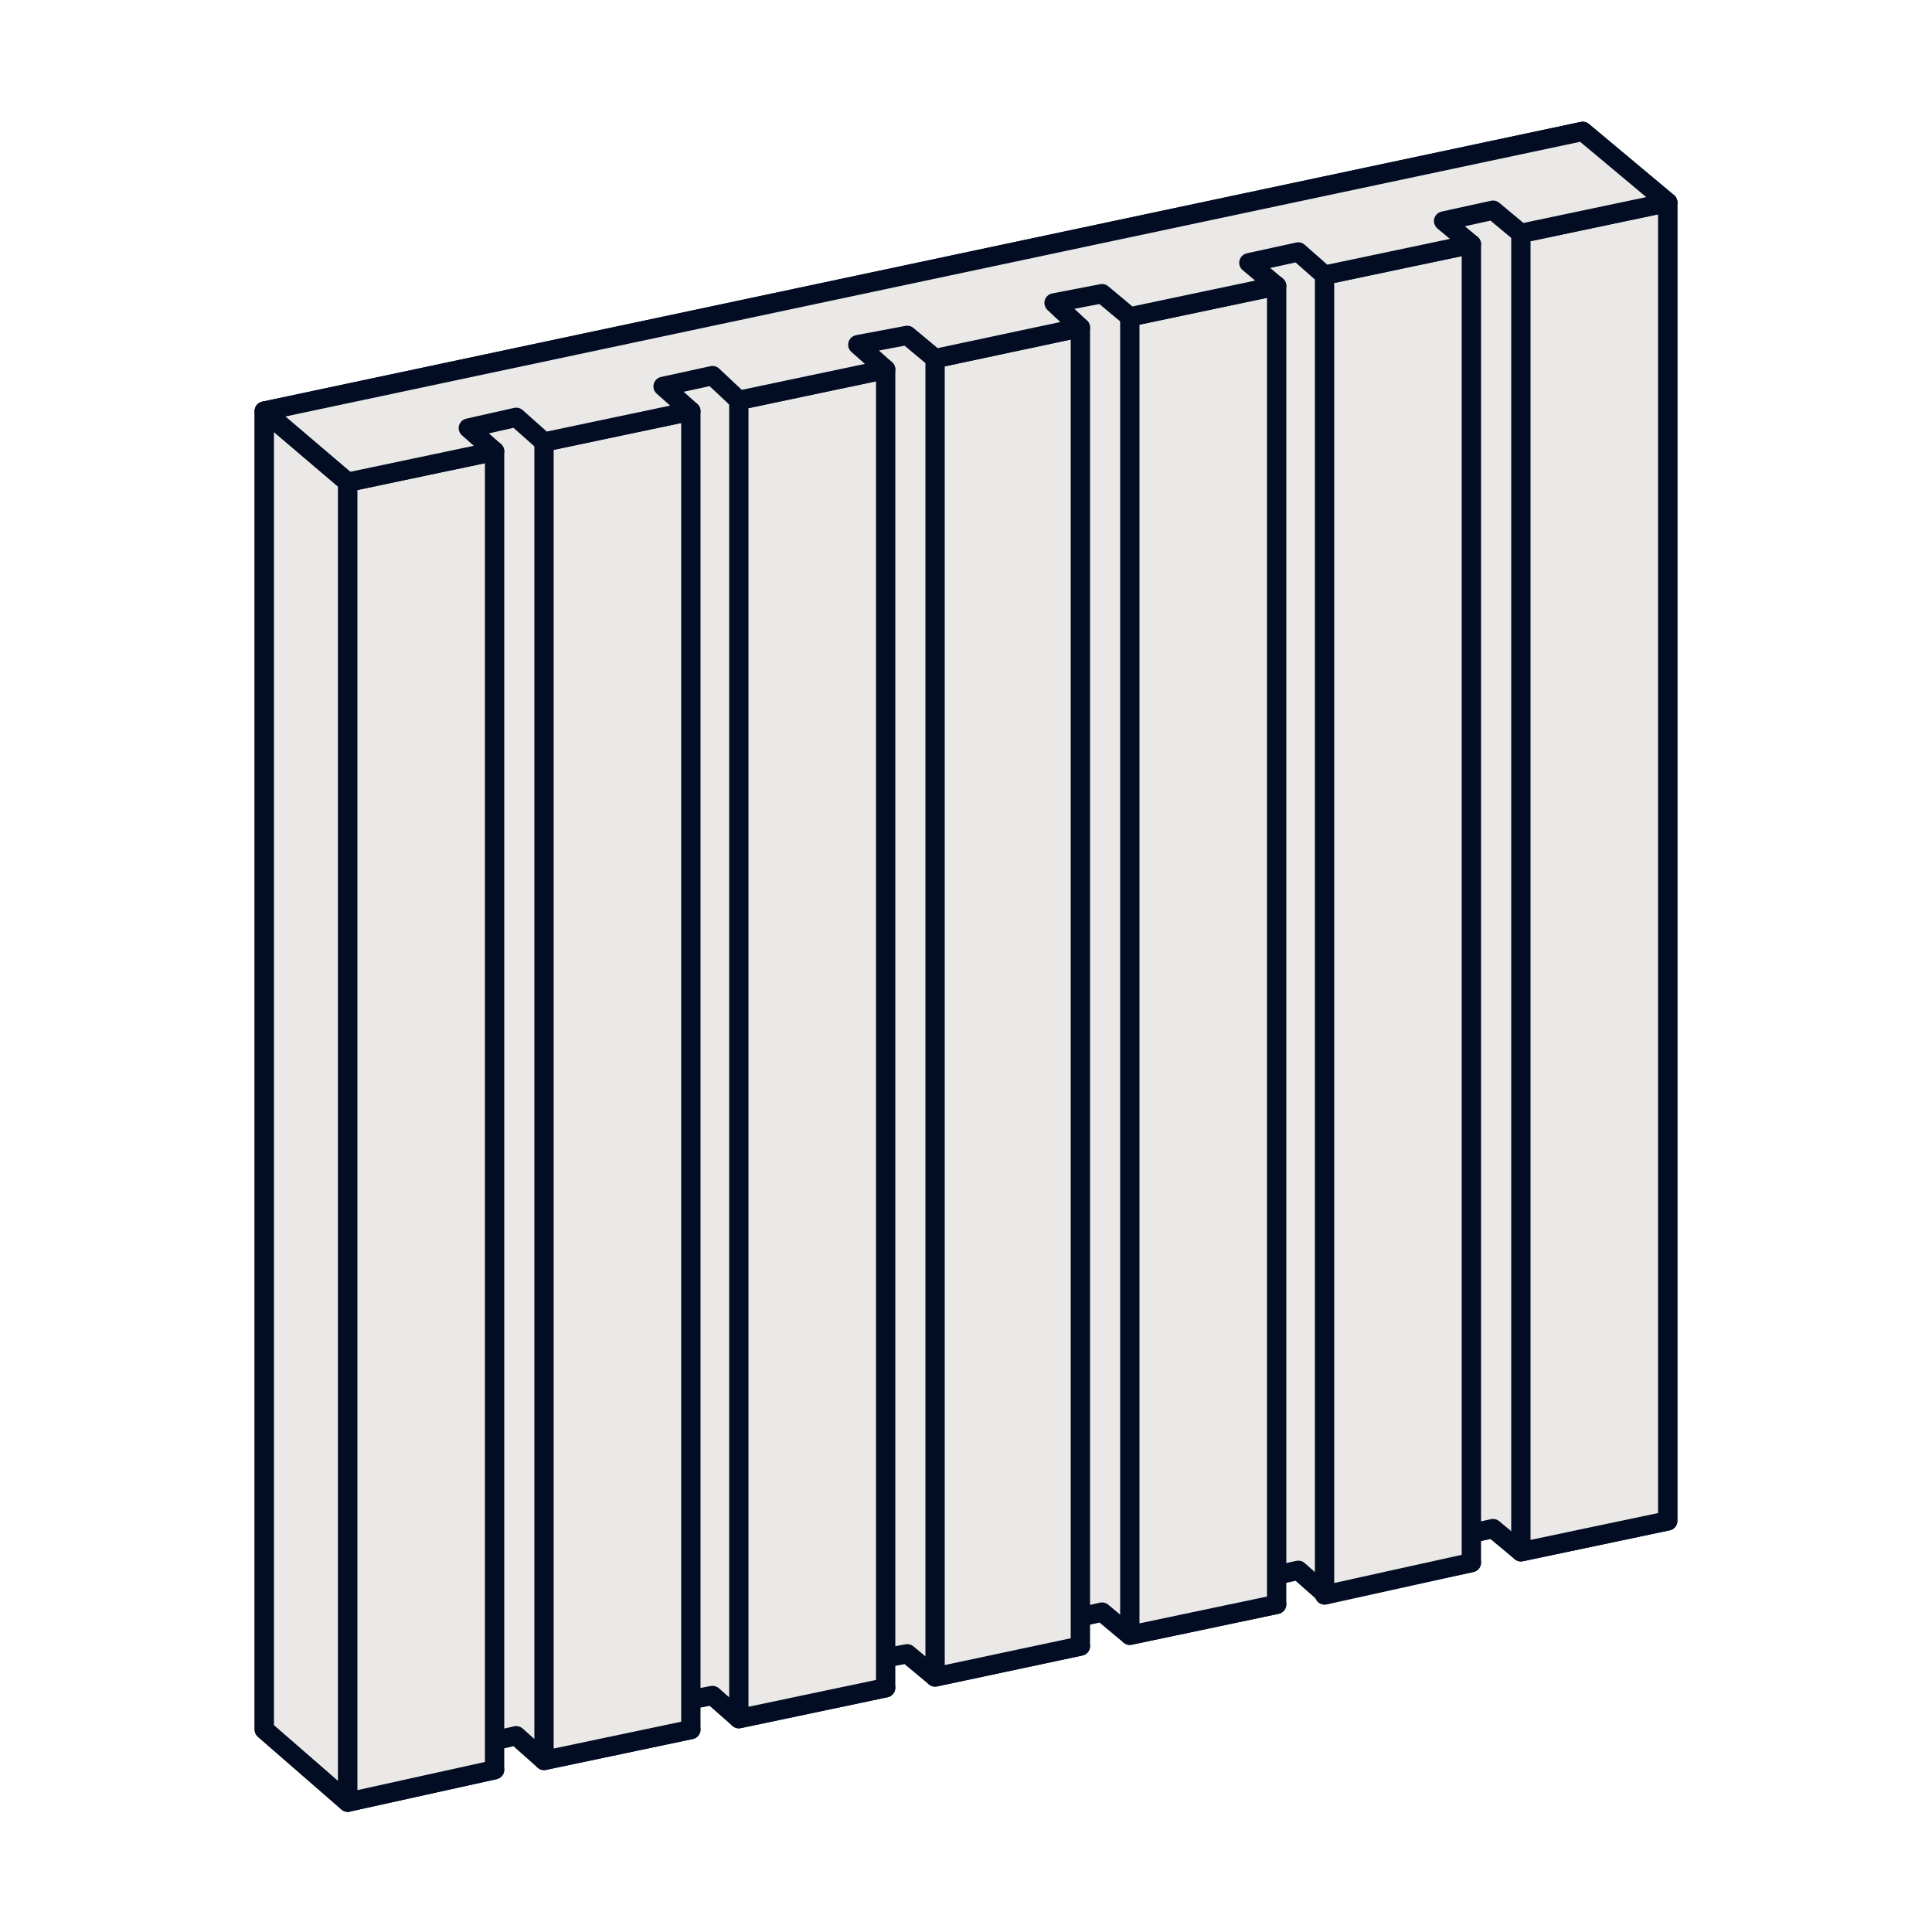
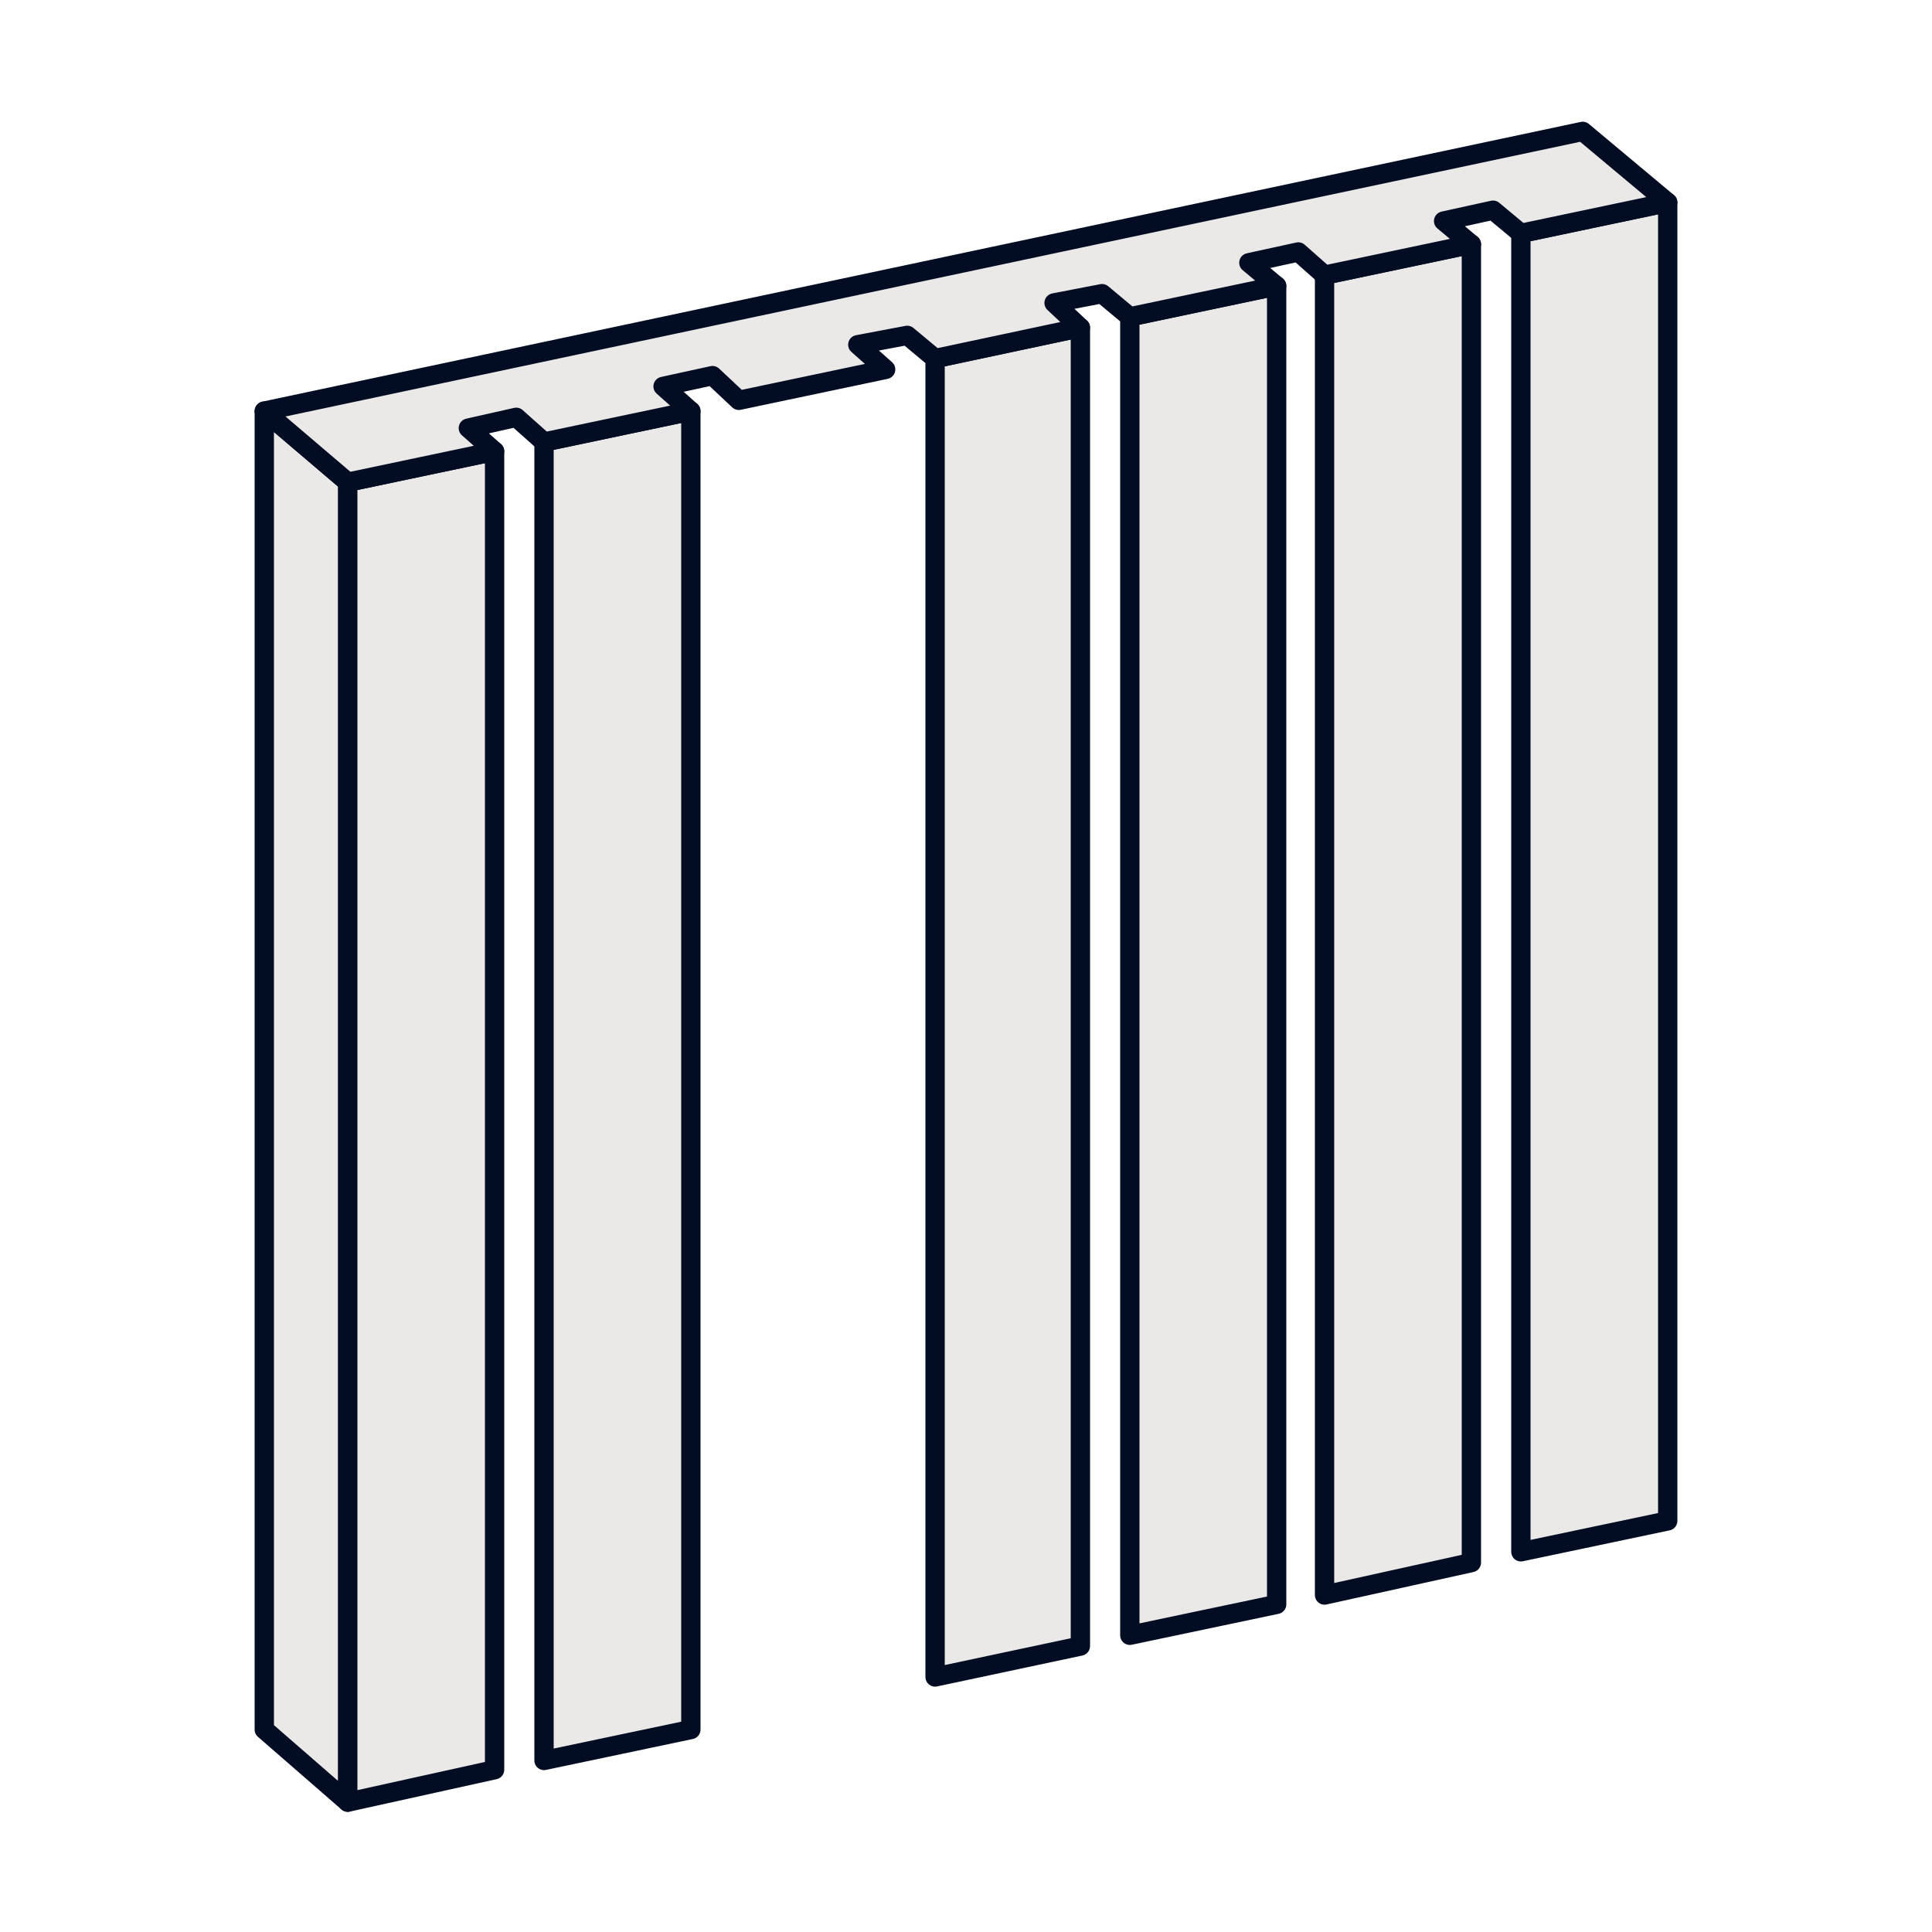
<svg xmlns="http://www.w3.org/2000/svg" zoomAndPan="magnify" viewBox="0 0 93.75 93.75" preserveAspectRatio="xMidYMid meet" version="1.0">
-   <path stroke-linecap="round" transform="matrix(0.75, 0, 0, 0.75, 0, 0)" fill-opacity="1" fill="#ebe9e8" fill-rule="nonzero" stroke-linejoin="round" d="M 102.401 8.5 L 107.901 13.099 L 107.901 98.401 L 98.401 100.401 L 96.599 98.901 L 93.401 99.599 L 95.198 101.099 L 85.698 103.099 L 84 101.599 L 80.802 102.302 L 82.599 103.802 L 73.099 105.802 L 71.302 104.302 L 68.198 105 L 69.901 106.5 L 60.5 108.5 L 58.698 107 L 55.5 107.599 L 57.302 109.198 L 47.802 111.198 L 46.099 109.698 L 42.901 110.302 L 44.698 111.901 L 35.198 113.901 L 33.401 112.302 L 30.302 113 L 32 114.5 L 22.5 116.599 L 17.099 111.901 L 17.099 26.599 Z M 102.401 8.5 " stroke="#020d23" stroke-width="1.25" stroke-opacity="1" stroke-miterlimit="10" />
  <path stroke-linecap="round" transform="matrix(0.75, 0, 0, 0.75, 0, 0)" fill-opacity="1" fill="#ebe9e8" fill-rule="nonzero" stroke-linejoin="round" d="M 17.099 26.599 L 17.099 111.901 L 22.5 116.599 L 22.5 31.198 Z M 17.099 26.599 " stroke="#020d23" stroke-width="1.25" stroke-opacity="1" stroke-miterlimit="10" />
  <path stroke-linecap="round" transform="matrix(0.75, 0, 0, 0.75, 0, 0)" fill-opacity="1" fill="#ebe9e8" fill-rule="nonzero" stroke-linejoin="round" d="M 22.5 116.599 L 32 114.5 L 32 29.198 L 22.5 31.198 Z M 22.5 116.599 " stroke="#020d23" stroke-width="1.25" stroke-opacity="1" stroke-miterlimit="10" />
  <path stroke-linecap="round" transform="matrix(0.75, 0, 0, 0.75, 0, 0)" fill-opacity="1" fill="#ebe9e8" fill-rule="nonzero" stroke-linejoin="round" d="M 98.401 100.401 L 107.901 98.401 L 107.901 13.099 L 98.401 15.099 Z M 98.401 100.401 " stroke="#020d23" stroke-width="1.25" stroke-opacity="1" stroke-miterlimit="10" />
  <path stroke-linecap="round" transform="matrix(0.75, 0, 0, 0.75, 0, 0)" fill-opacity="1" fill="#ebe9e8" fill-rule="nonzero" stroke-linejoin="round" d="M 85.698 103.198 L 95.198 101.099 L 95.198 15.802 L 85.698 17.802 Z M 85.698 103.198 " stroke="#020d23" stroke-width="1.25" stroke-opacity="1" stroke-miterlimit="10" />
-   <path stroke-linecap="round" transform="matrix(0.75, 0, 0, 0.75, 0, 0)" fill-opacity="1" fill="#ebe9e8" fill-rule="nonzero" stroke-linejoin="round" d="M 60.5 108.5 L 69.901 106.5 L 69.901 21.198 L 60.5 23.198 Z M 60.5 108.5 " stroke="#020d23" stroke-width="1.25" stroke-opacity="1" stroke-miterlimit="10" />
-   <path stroke-linecap="round" transform="matrix(0.75, 0, 0, 0.75, 0, 0)" fill-opacity="1" fill="#ebe9e8" fill-rule="nonzero" stroke-linejoin="round" d="M 47.802 111.198 L 57.302 109.198 L 57.302 23.901 L 47.802 25.901 Z M 47.802 111.198 " stroke="#020d23" stroke-width="1.25" stroke-opacity="1" stroke-miterlimit="10" />
+   <path stroke-linecap="round" transform="matrix(0.75, 0, 0, 0.75, 0, 0)" fill-opacity="1" fill="#ebe9e8" fill-rule="nonzero" stroke-linejoin="round" d="M 60.5 108.5 L 69.901 106.5 L 69.901 21.198 L 60.5 23.198 Z " stroke="#020d23" stroke-width="1.25" stroke-opacity="1" stroke-miterlimit="10" />
  <path stroke-linecap="round" transform="matrix(0.75, 0, 0, 0.75, 0, 0)" fill-opacity="1" fill="#ebe9e8" fill-rule="nonzero" stroke-linejoin="round" d="M 35.198 113.901 L 44.698 111.901 L 44.698 26.599 L 35.198 28.599 Z M 35.198 113.901 " stroke="#020d23" stroke-width="1.25" stroke-opacity="1" stroke-miterlimit="10" />
  <path stroke-linecap="round" transform="matrix(0.75, 0, 0, 0.75, 0, 0)" fill-opacity="1" fill="#ebe9e8" fill-rule="nonzero" stroke-linejoin="round" d="M 73.099 105.802 L 82.599 103.802 L 82.599 18.5 L 73.099 20.5 Z M 73.099 105.802 " stroke="#020d23" stroke-width="1.25" stroke-opacity="1" stroke-miterlimit="10" />
  <path stroke-linecap="round" transform="matrix(0.75, 0, 0, 0.75, 0, 0)" fill-opacity="1" fill="#ebe9e8" fill-rule="nonzero" stroke-linejoin="round" d="M 102.401 8.5 L 107.901 13.099 L 98.401 15.099 L 96.599 13.599 L 93.401 14.302 L 95.198 15.802 L 85.698 17.802 L 84 16.302 L 80.802 17 L 82.599 18.5 L 73.099 20.5 L 71.302 19 L 68.198 19.599 L 69.901 21.198 L 60.5 23.198 L 58.698 21.698 L 55.5 22.302 L 57.302 23.901 L 47.802 25.901 L 46.099 24.302 L 42.901 25 L 44.698 26.599 L 35.198 28.599 L 33.401 27 L 30.302 27.698 L 32 29.198 L 22.5 31.198 L 17.099 26.599 Z M 102.401 8.5 " stroke="#020d23" stroke-width="1.25" stroke-opacity="1" stroke-miterlimit="10" />
</svg>